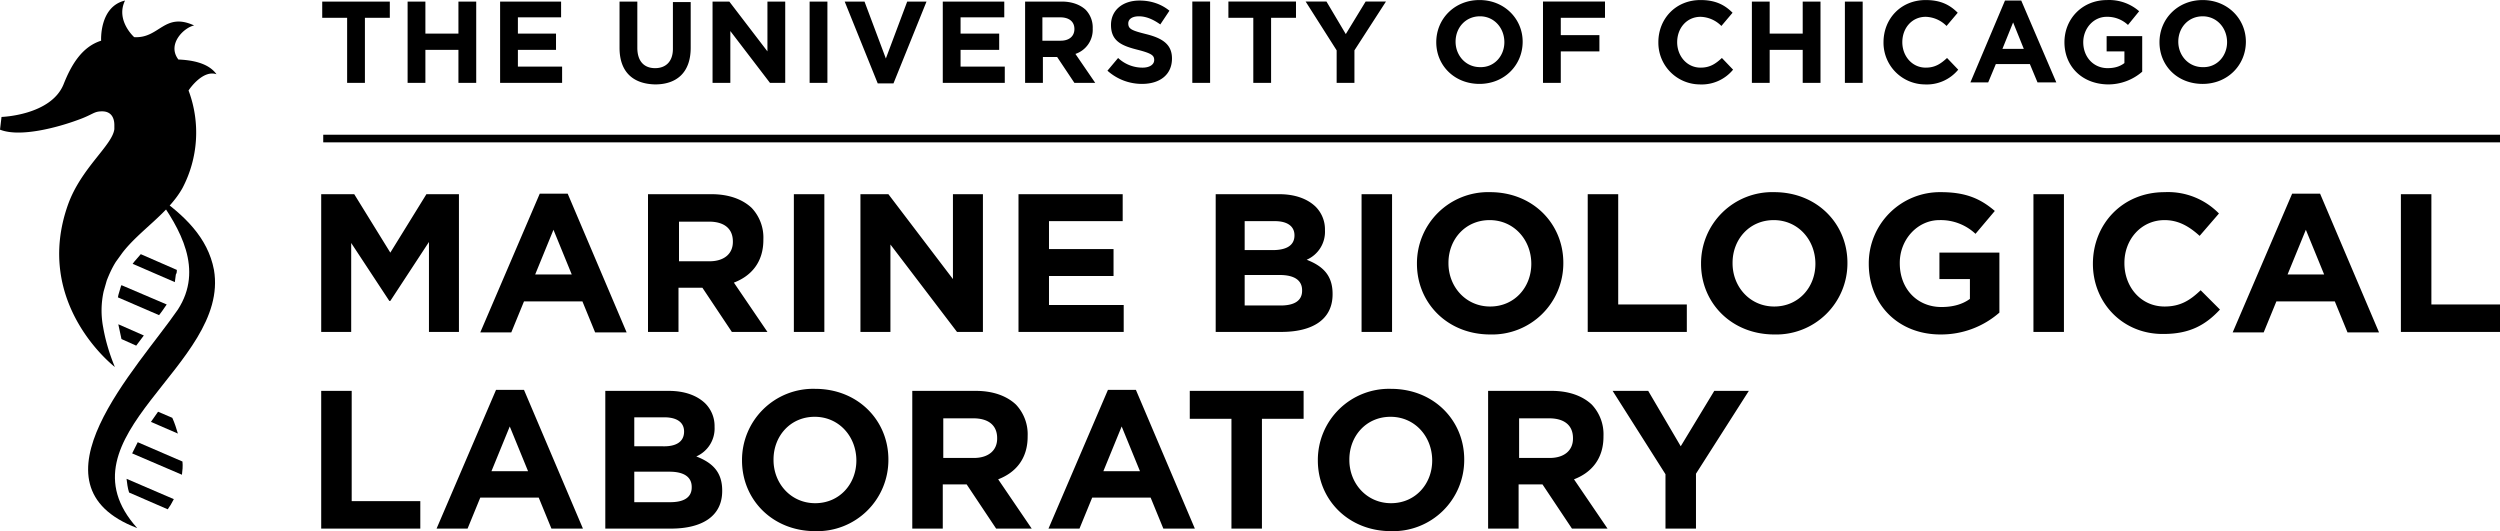
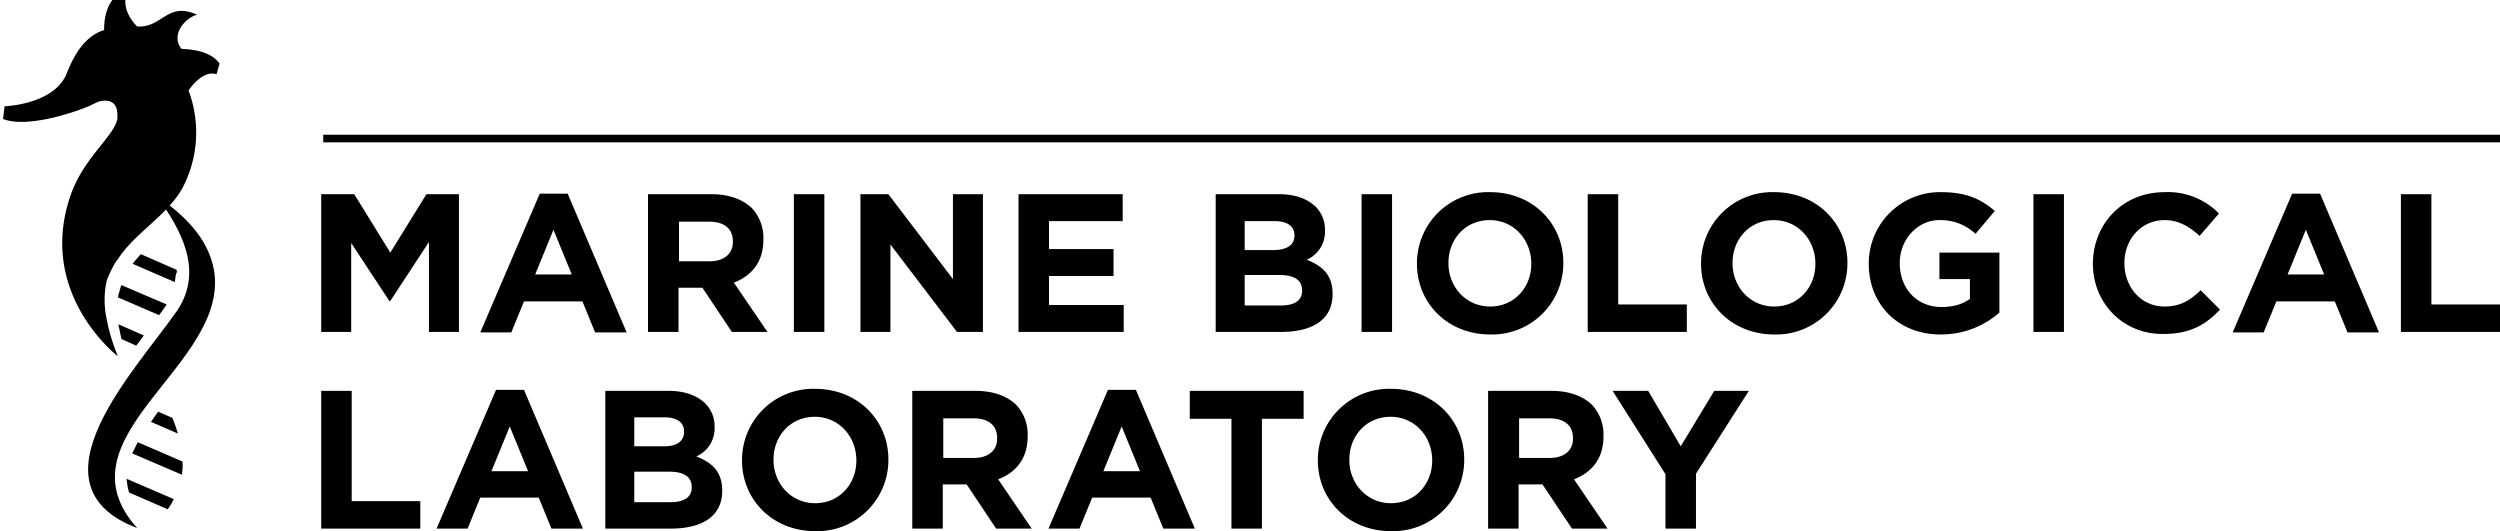
<svg xmlns="http://www.w3.org/2000/svg" version="1.1" viewBox="0 0 491.9 104.51">
  <path d="m63.6 26.509h428.3v1.5h-428.3z" />
  <path class="seahorse2" d="m42.1 53.109c-1.2-6.4-5.9-10.8-11.3-14.6 4.7 6.5 9.3 14.5 4.2 22.4-7.9 11.5-30.4 34.5-8 43-16.3-18.1 18.3-32 15.1-50.8" />
  <path class="seahorse1" d="m34.8 53.109-7.1-3.1-1.3 1.5-0.3 0.4 8.3 3.6 0.2-1.5c0.2-0.3 0.2-0.6 0.2-0.9m-2 6.8-8.9-3.8-0.1 0.2-0.5 1.7-0.1 0.5 8.1 3.5 0.6-0.8 0.9-1.3m-9.5 3.9v0.1l0.6 2.8 2.9 1.3 1.5-2zm11.7 21.5c-0.3-1-0.6-2-1.1-3.1l-2.8-1.2-1.4 2zm0.8 8.1c0.1-0.8 0.2-1.7 0.1-2.6l-8.8-3.8-1.1 2.2zm-10.4 3.5 7.6 3.3 0.6-0.9 0.6-1.1-9.3-4c0.1 0.8 0.2 1.8 0.5 2.7" />
-   <path class="uc" d="m68.3 3.509h-4.9v-3.2h13.3v3.2h-4.9v12.8h-3.5zm11.9-3.2h3.5v6.3h6.5v-6.3h3.5v16h-3.5v-6.5h-6.5v6.5h-3.5zm18.2 0h12v3.1h-8.5v3.2h7.5v3.2h-7.5v3.3h8.7v3.2h-12.2zm23.5 9.1v-9.1h3.5v9.1c0 2.6 1.3 4 3.5 4 2.1 0 3.5-1.3 3.5-3.8v-9.2h3.5v9c0 4.8-2.7 7.2-7 7.2-4.4-0.1-7-2.5-7-7.2m18.3-9.1h3.3l7.5 9.8v-9.8h3.5v16h-3l-7.8-10.2v10.2h-3.5zm19.1 0h3.5v16h-3.5zm6.9 0h3.9l4.2 11.2 4.2-11.2h3.8l-6.5 16.1h-3.1zm19.3 0h12.1v3.1h-8.6v3.2h7.6v3.2h-7.6v3.3h8.7v3.2h-12.2zm16.1 0h7.3c2 0 3.6 0.6 4.7 1.6a5 5 0 0 1 1.4 3.7 5 5 0 0 1-3.4 5l3.9 5.7h-4.1l-3.4-5.1h-2.8v5.1h-3.5v-16zm7.1 7.7c1.7 0 2.7-0.9 2.7-2.3 0-1.5-1.1-2.3-2.8-2.3h-3.5v4.6zm9.2 5.9 2.1-2.5a7 7 0 0 0 4.8 1.9c1.4 0 2.3-0.6 2.3-1.5s-0.5-1.3-3.2-2c-3.2-0.8-5.3-1.7-5.3-4.9 0-2.9 2.3-4.8 5.6-4.8 2.3 0 4.3 0.7 5.9 2l-1.8 2.7c-1.4-1-2.8-1.6-4.2-1.6s-2.1 0.6-2.1 1.4c0 1.1 0.7 1.4 3.5 2.1 3.2 0.8 5.1 2 5.1 4.8 0 3.2-2.4 5-5.9 5-2.5 0-4.9-0.9-6.8-2.6m16.7-13.6h3.5v16h-3.5zm12 3.2h-4.9v-3.2h13.3v3.2h-4.9v12.8h-3.5zm16.4 6.4-6.1-9.6h4.1l3.8 6.4 3.9-6.4h4l-6.2 9.6v6.4h-3.5zm19.6-1.6c0-4.6 3.6-8.3 8.5-8.3s8.5 3.7 8.5 8.2c0 4.6-3.6 8.3-8.5 8.3s-8.5-3.6-8.5-8.2m13.4 0c0-2.8-2-5.1-4.8-5.1s-4.8 2.2-4.8 5c0 2.7 2 5 4.8 5 2.8 0.1 4.8-2.2 4.8-4.9m7.6-8h12.2v3.2h-8.7v3.4h7.6v3.2h-7.6v6.2h-3.5zm22.7 8c0-4.6 3.4-8.3 8.3-8.3 3 0 4.8 1 6.3 2.5l-2.2 2.6a6 6 0 0 0-4.1-1.8c-2.7 0-4.6 2.2-4.6 5 0 2.7 1.9 5 4.6 5 1.8 0 2.9-0.7 4.2-1.9l2.2 2.3a8 8 0 0 1-6.6 2.9 8.2 8.2 0 0 1-8.1-8.3m18.4-8h3.5v6.3h6.5v-6.3h3.5v16h-3.5v-6.5h-6.5v6.5h-3.5zm18.3 0h3.5v16h-3.5zm7.6 8c0-4.6 3.4-8.3 8.3-8.3 3 0 4.8 1 6.3 2.5l-2.2 2.6a6 6 0 0 0-4.1-1.8c-2.7 0-4.6 2.2-4.6 5 0 2.7 1.9 5 4.6 5 1.8 0 2.9-0.7 4.2-1.9l2.2 2.3a8 8 0 0 1-6.6 2.9 8.2 8.2 0 0 1-8.1-8.3m23.9-8.2h3.2l6.9 16.1h-3.7l-1.5-3.6h-6.7l-1.5 3.6h-3.5zm3.7 9.5-2.1-5.2-2.1 5.2zm8-1.3c0-4.6 3.5-8.3 8.4-8.3a9 9 0 0 1 6.3 2.2l-2.2 2.7a5.9 5.9 0 0 0-4.2-1.6c-2.6 0-4.6 2.3-4.6 5 0 2.9 2 5.1 4.8 5.1 1.3 0 2.4-0.3 3.3-1v-2.3h-3.5v-3h7v7a10.2 10.2 0 0 1-6.8 2.5c-5.1-0.1-8.5-3.6-8.5-8.3m18.7 0c0-4.6 3.6-8.3 8.5-8.3s8.5 3.7 8.5 8.2c0 4.6-3.6 8.3-8.5 8.3-5 0-8.5-3.6-8.5-8.2m13.3 0c0-2.8-2-5.1-4.8-5.1s-4.8 2.2-4.8 5c0 2.7 2 5 4.8 5 2.8 0.1 4.8-2.2 4.8-4.9" />
  <path class="mbl" d="m63.2 38.209h6.5l7.1 11.5 7.1-11.5h6.4v27.1h-5.9v-17.7l-7.6 11.6h-0.2l-7.5-11.4v17.5h-5.9zm43-0.1h5.5l11.6 27.3h-6.2l-2.5-6.1h-11.5l-2.5 6.1h-6.1zm6.3 15.9-3.6-8.8-3.6 8.8zm15.1-15.8h12.4c3.4 0 6.1 1 7.9 2.7a8.5 8.5 0 0 1 2.3 6.2v0.1c0 4.4-2.4 7.1-5.8 8.4l6.6 9.7h-7l-5.8-8.7h-4.7v8.7h-6v-27.1zm12 13.2c2.9 0 4.6-1.5 4.6-3.8v-0.1c0-2.6-1.8-3.9-4.7-3.9h-5.9v7.8zm16.6-13.2h6v27.1h-6zm13.1 0h5.5l12.7 16.7v-16.7h5.9v27.1h-5.1l-13.1-17.2v17.2h-5.9zm31.1 0h20.5v5.3h-14.5v5.5h12.7v5.3h-12.7v5.7h14.7v5.3h-20.7zm38.7 0h12.6c3.1 0 5.5 0.9 7.1 2.4a6.3 6.3 0 0 1 1.9 4.6v0.1a6 6 0 0 1-3.6 5.8c3.1 1.2 5.1 3 5.1 6.7v0.1c0 5-4 7.4-10.1 7.4h-12.9v-27.1zm15.6 8.1c0-1.8-1.4-2.8-3.9-2.8h-5.9v5.7h5.5c2.7 0 4.3-0.9 4.3-2.9zm-2.9 7.8h-6.9v6h7.1c2.6 0 4.2-0.9 4.2-2.9v-0.1c0-1.8-1.3-3-4.4-3m16.1-15.9h6v27.1h-6zm10.9 13.7a14 14 0 0 1 14.4-14.1c8.4 0 14.4 6.2 14.4 13.9v0.1a14 14 0 0 1-14.4 14c-8.4 0-14.4-6.2-14.4-13.9m22.5 0c0-4.7-3.4-8.6-8.2-8.6s-8.1 3.8-8.1 8.4v0.1c0 4.6 3.4 8.5 8.2 8.5s8.1-3.8 8.1-8.4m11.1-13.7h6v21.7h13.5v5.4h-19.5zm22.3 13.7a14 14 0 0 1 14.4-14.1c8.4 0 14.4 6.2 14.4 13.9v0.1a14 14 0 0 1-14.4 14c-8.4 0-14.4-6.2-14.4-13.9m22.5 0c0-4.7-3.4-8.6-8.2-8.6s-8.1 3.8-8.1 8.4v0.1c0 4.6 3.4 8.5 8.2 8.5s8.1-3.8 8.1-8.4m10.5 0a14 14 0 0 1 14.2-14.1c4.9 0 7.8 1.3 10.6 3.7l-3.8 4.5a10 10 0 0 0-7.1-2.7c-4.3 0-7.8 3.8-7.8 8.4v0.1c0 5 3.4 8.6 8.2 8.6 2.2 0 4.1-0.5 5.6-1.6v-3.9h-6v-5.2h11.8v11.8a17.4 17.4 0 0 1-11.6 4.3c-8.3 0-14.1-5.9-14.1-13.9m32.4-13.7h6v27.1h-6zm11.7 13.7c0-7.8 5.8-14.1 14.1-14.1a14 14 0 0 1 10.7 4.2l-3.8 4.4c-2.1-1.9-4.2-3.1-6.9-3.1-4.6 0-7.9 3.8-7.9 8.4v0.1c0 4.6 3.2 8.5 7.9 8.5 3.1 0 5-1.2 7.1-3.2l3.8 3.8c-2.8 3-5.9 4.8-11.1 4.8-8 0.1-13.9-6.1-13.9-13.8m39.2-13.8h5.5l11.6 27.3h-6.2l-2.5-6.1h-11.5l-2.5 6.1h-6.1zm6.3 15.9-3.6-8.8-3.6 8.8zm15.1-15.8h6v21.7h13.5v5.4h-19.5zm-409.2 38.7h6v21.7h13.5v5.4h-19.5zm34.4-0.2h5.5l11.6 27.3h-6.2l-2.5-6.1h-11.5l-2.5 6.1h-6.1zm6.3 16-3.6-8.8-3.6 8.8zm15.1-15.8h12.6c3.1 0 5.5 0.9 7.1 2.4a6.3 6.3 0 0 1 1.9 4.6v0.1a6 6 0 0 1-3.6 5.8c3.1 1.2 5.1 3 5.1 6.7v0.1c0 5-4 7.4-10.1 7.4h-12.9v-27.1zm15.6 8c0-1.8-1.4-2.8-3.9-2.8h-5.9v5.7h5.5c2.6 0.1 4.3-0.8 4.3-2.9zm-2.9 7.9h-6.9v6h7.1c2.6 0 4.2-0.9 4.2-2.9v-0.1c0-1.8-1.3-3-4.4-3m14.3-2.2a14 14 0 0 1 14.4-14.1c8.4 0 14.4 6.2 14.4 13.9v0.1a14 14 0 0 1-14.4 14c-8.4 0-14.4-6.2-14.4-13.9m22.5 0c0-4.7-3.4-8.6-8.2-8.6s-8.1 3.8-8.1 8.4v0.1c0 4.6 3.4 8.5 8.2 8.5s8.1-3.8 8.1-8.4m11.1-13.7h12.4c3.4 0 6.1 1 7.9 2.7a8.5 8.5 0 0 1 2.3 6.2v0.1c0 4.4-2.4 7.1-5.8 8.4l6.6 9.7h-7l-5.8-8.7h-4.7v8.7h-6v-27.1zm12 13.2c2.9 0 4.6-1.5 4.6-3.8v-0.1c0-2.6-1.8-3.9-4.7-3.9h-5.9v7.8zm26.4-13.4h5.5l11.6 27.3h-6.2l-2.5-6.1h-11.5l-2.5 6.1h-6.1zm6.3 16-3.6-8.8-3.6 8.8zm18-10.3h-8.2v-5.5h22.4v5.5h-8.2v21.6h-6zm17 8.2a14 14 0 0 1 14.4-14.1c8.4 0 14.4 6.2 14.4 13.9v0.1a14 14 0 0 1-14.4 14c-8.4 0-14.4-6.2-14.4-13.9m22.5 0c0-4.7-3.4-8.6-8.2-8.6s-8.1 3.8-8.1 8.4v0.1c0 4.6 3.4 8.5 8.2 8.5s8.1-3.8 8.1-8.4m11.1-13.7h12.4c3.4 0 6.1 1 7.9 2.7a8.5 8.5 0 0 1 2.3 6.2v0.1c0 4.4-2.4 7.1-5.8 8.4l6.6 9.7h-7l-5.8-8.7h-4.7v8.7h-6v-27.1zm12 13.2c2.9 0 4.6-1.5 4.6-3.8v-0.1c0-2.6-1.8-3.9-4.7-3.9h-5.9v7.8zm22.8 3.2-10.4-16.4h7l6.4 10.9 6.6-10.9h6.8l-10.4 16.3v10.8h-6z" />
-   <path class="seahorse1" d="m42.6 14.609c-2.6-0.9-5.2 2.7-5.5 3.2a23.5 23.5 0 0 1-1.2 19.2c-2.8 5-8.4 8.3-11.8 12.7l-1.3 1.8c-0.7 1.1-1.3 2.4-1.8 3.7l-0.6 2.1a17.5 17.5 0 0 0-0.1 7.1c0.4 2.3 1.1 4.9 2.3 7.8 0 0-16.2-12.4-9.2-32 2.6-7.2 8.7-11.6 9.1-14.8v-0.8c0-1.4-0.6-2.7-2.4-2.7-1.7 0-1.7 0.6-4.8 1.7-3.8 1.4-11.3 3.5-15.3 1.9l0.3-2.5s9.7-0.3 12.2-6.4c1.5-3.8 3.6-7.4 7.4-8.6 0 0-0.4-6.7 4.7-7.9-1.9 3.9 1.8 7.2 1.8 7.2 5 0.3 5.9-5 11.8-2.3-2 0.4-5.4 3.7-3.1 6.7 2.2 0.1 5.8 0.5 7.5 2.9z" />
+   <path class="seahorse1" d="m42.6 14.609c-2.6-0.9-5.2 2.7-5.5 3.2a23.5 23.5 0 0 1-1.2 19.2c-2.8 5-8.4 8.3-11.8 12.7l-1.3 1.8c-0.7 1.1-1.3 2.4-1.8 3.7a17.5 17.5 0 0 0-0.1 7.1c0.4 2.3 1.1 4.9 2.3 7.8 0 0-16.2-12.4-9.2-32 2.6-7.2 8.7-11.6 9.1-14.8v-0.8c0-1.4-0.6-2.7-2.4-2.7-1.7 0-1.7 0.6-4.8 1.7-3.8 1.4-11.3 3.5-15.3 1.9l0.3-2.5s9.7-0.3 12.2-6.4c1.5-3.8 3.6-7.4 7.4-8.6 0 0-0.4-6.7 4.7-7.9-1.9 3.9 1.8 7.2 1.8 7.2 5 0.3 5.9-5 11.8-2.3-2 0.4-5.4 3.7-3.1 6.7 2.2 0.1 5.8 0.5 7.5 2.9z" />
</svg>